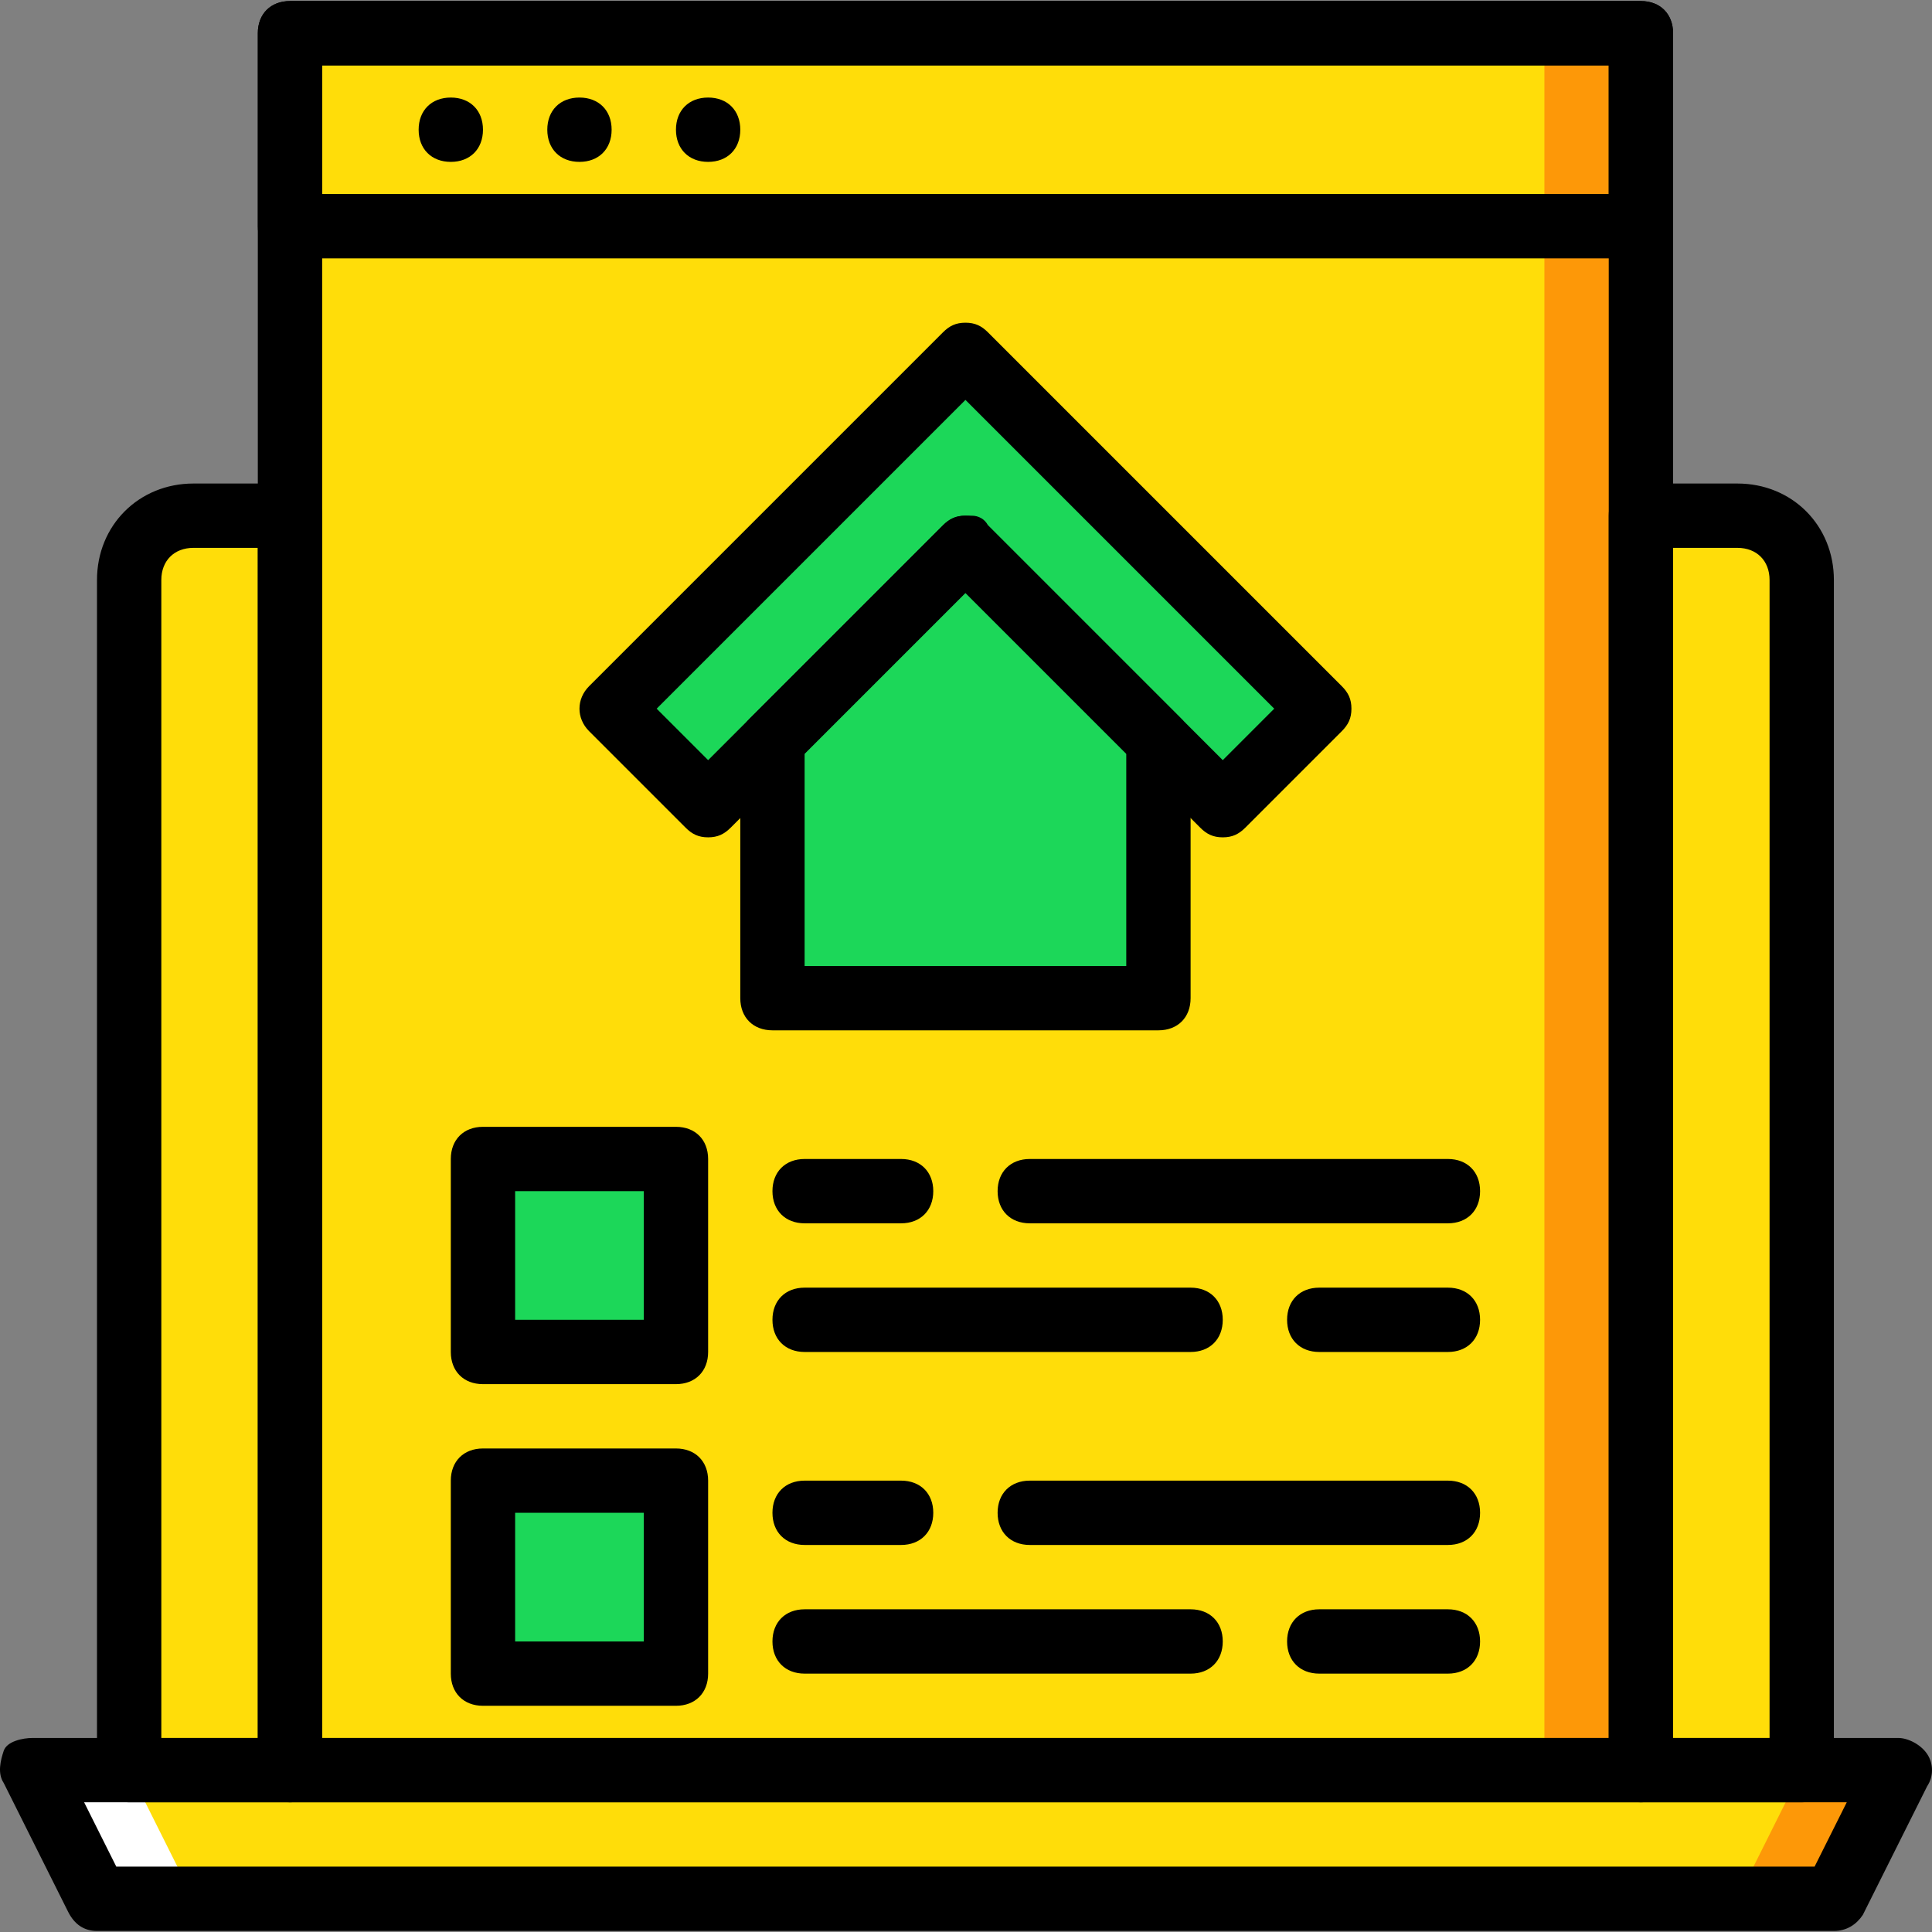
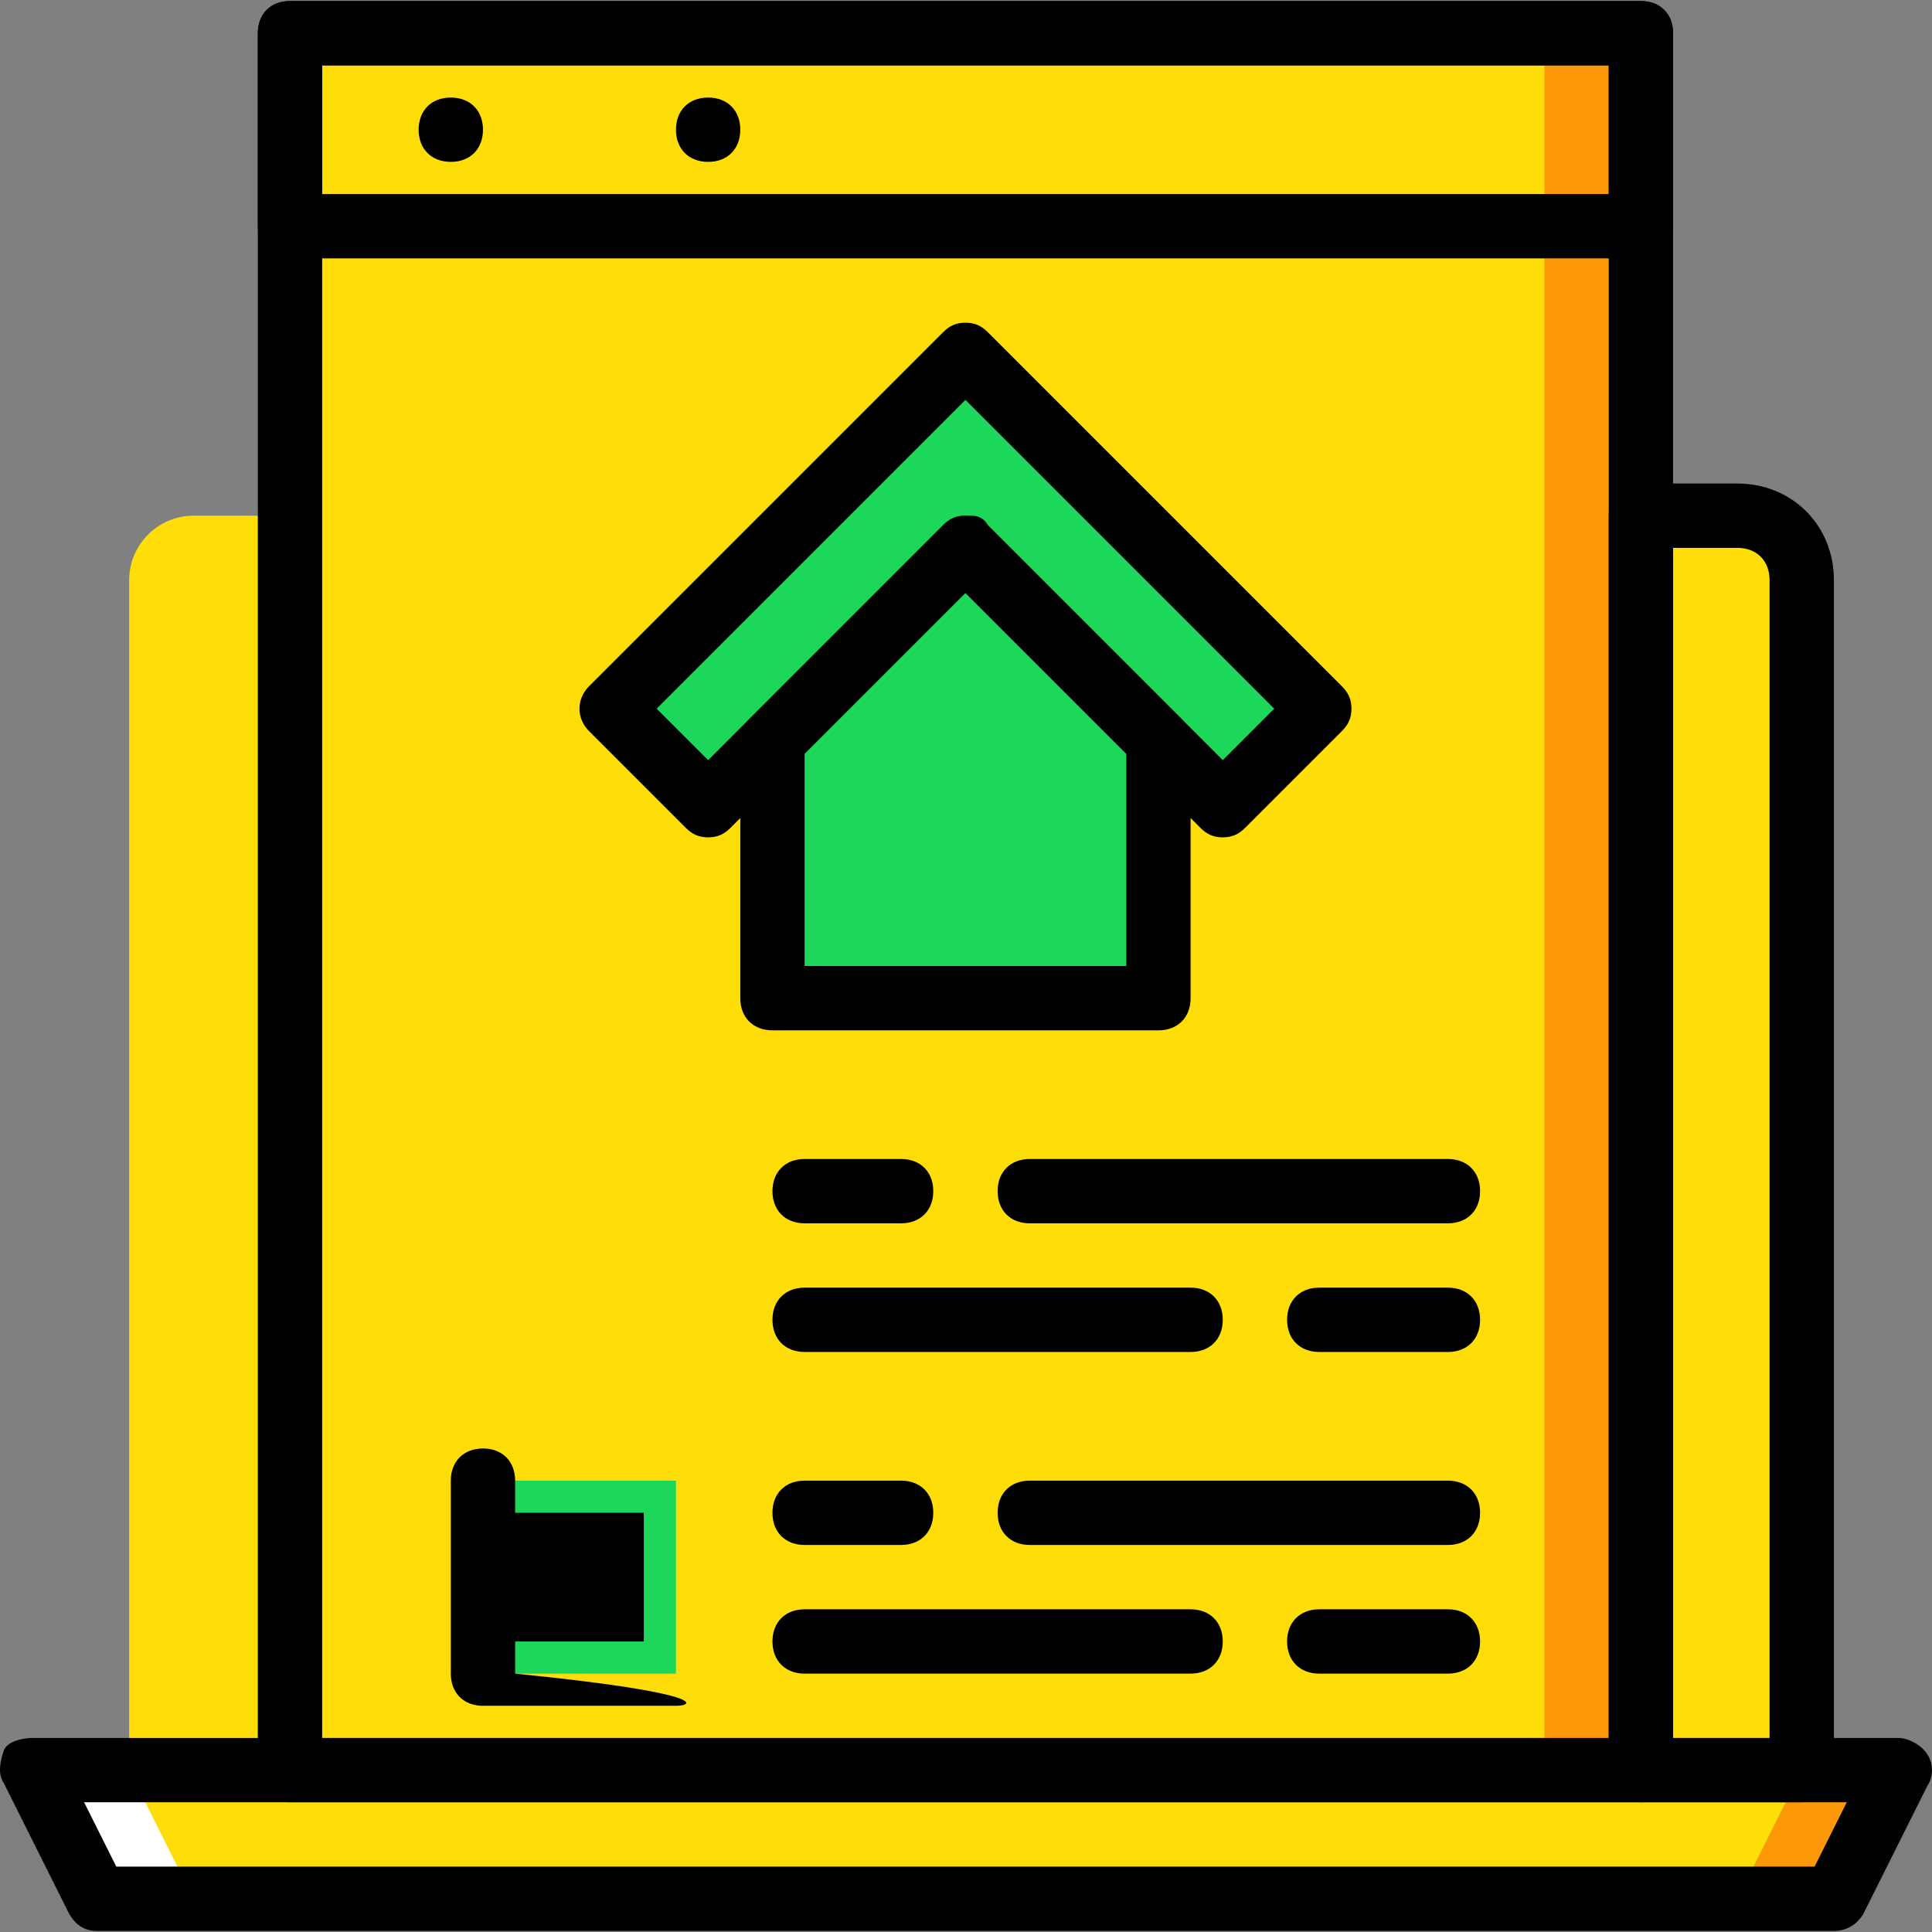
<svg xmlns="http://www.w3.org/2000/svg" version="1.1" id="Layer_1" x="0px" y="0px" viewBox="0 0 512.559 512.559" style="enable-background:new 0 0 512.559 512.559;" xml:space="preserve">
  <rect x="0" y="0" width="512.559" height="512.559" fill="#808080" stroke="none" />
  <g transform="translate(-18 1)">
    <polygon style="fill:#FD9808;" points="504.532,502.746 308.265,502.746 291.199,468.613 521.599,468.613  " />
    <polygon style="fill:#FFFFFF;" points="239.999,502.746 43.732,502.746 26.665,468.613 257.065,468.613  " />
    <polygon style="fill:#FFDD09;" points="478.932,502.746 69.332,502.746 52.265,468.613 495.999,468.613  " />
    <polygon style="fill:#FD9808;" points="94.932,468.613 453.332,468.613 453.332,7.813 94.932,7.813  " />
    <g>
      <polygon style="fill:#FFDD09;" points="103.465,468.613 427.732,468.613 427.732,7.813 103.465,7.813   " />
      <path style="fill:#FFDD09;" d="M69.332,135.813c-9.387,0-17.067,7.68-17.067,17.067v315.733h42.667v-332.8H69.332z" />
      <path style="fill:#FFDD09;" d="M478.932,135.813h-25.6v332.8h42.667V152.879C495.999,143.493,488.319,135.813,478.932,135.813" />
    </g>
    <g>
      <polygon style="fill:#1CD759;" points="146.132,443.013 197.332,443.013 197.332,391.813 146.132,391.813   " />
      <polygon style="fill:#1CD759;" points="274.132,93.146 180.265,187.013 205.865,212.613 274.132,144.346 274.132,144.346     274.132,144.346 342.399,212.613 367.999,187.013   " />
      <polygon style="fill:#1CD759;" points="274.132,144.346 222.932,195.546 222.932,263.813 325.332,263.813 325.332,195.546   " />
-       <polygon style="fill:#1CD759;" points="146.132,357.679 197.332,357.679 197.332,306.479 146.132,306.479   " />
    </g>
    <path d="M453.332,477.146h-358.4c-5.12,0-8.533-3.413-8.533-8.533V7.813c0-5.12,3.413-8.533,8.533-8.533h358.4   c5.12,0,8.533,3.413,8.533,8.533v460.8C461.865,473.733,458.452,477.146,453.332,477.146z M103.465,460.079h341.333V16.346H103.465   V460.079z" />
    <path d="M342.399,221.146L342.399,221.146c-2.56,0-4.267-0.853-5.973-2.56l-62.293-62.293l-62.293,62.293   c-1.707,1.707-3.413,2.56-5.973,2.56l0,0c-2.56,0-4.267-0.853-5.973-2.56l-25.6-25.6c-3.413-3.413-3.413-8.533,0-11.947   l93.867-93.867c1.707-1.707,3.413-2.56,5.973-2.56l0,0c2.56,0,4.267,0.853,5.973,2.56l93.867,93.867   c1.707,1.707,2.56,3.413,2.56,5.973s-0.853,4.267-2.56,5.973l-25.6,25.6C346.665,220.293,344.959,221.146,342.399,221.146z    M275.839,135.813c1.707,0,3.413,0.853,4.267,2.56l62.293,62.293l13.653-13.653l-81.92-81.92l-81.92,81.92l13.653,13.653   l62.293-62.293c1.707-1.707,3.413-2.56,5.973-2.56C274.985,135.813,275.839,135.813,275.839,135.813z" />
    <path d="M325.332,272.346h-102.4c-5.12,0-8.533-3.413-8.533-8.533v-68.267c0-2.56,0.853-4.267,2.56-5.973l51.2-51.2   c1.707-1.707,3.413-2.56,5.973-2.56l0,0c2.56,0,4.267,0.853,5.973,2.56l51.2,51.2c1.707,1.707,2.56,3.413,2.56,5.973v68.267   C333.865,268.933,330.452,272.346,325.332,272.346z M231.465,255.279h85.333v-56.32l-42.667-42.667l-42.667,42.667V255.279z" />
    <path d="M504.532,511.279h-460.8c-3.413,0-5.973-1.707-7.68-5.12l-17.067-34.133c-1.707-2.56-0.853-5.973,0-8.533   c0.853-2.56,5.12-3.413,7.68-3.413h494.933c2.56,0,5.973,1.707,7.68,4.267c1.707,2.56,1.707,5.973,0,8.533l-17.067,34.133   C510.505,509.573,507.945,511.279,504.532,511.279z M48.852,494.213h450.56l8.533-17.067H40.319L48.852,494.213z" />
-     <path d="M94.932,477.146H52.265c-5.12,0-8.533-3.413-8.533-8.533V152.879c0-14.507,11.093-25.6,25.6-25.6h25.6   c5.12,0,8.533,3.413,8.533,8.533v332.8C103.465,473.733,100.052,477.146,94.932,477.146z M60.799,460.079h25.6V144.346H69.332   c-5.12,0-8.533,3.413-8.533,8.533V460.079z" />
    <path d="M495.999,477.146h-42.667c-5.12,0-8.533-3.413-8.533-8.533v-332.8c0-5.12,3.413-8.533,8.533-8.533h25.6   c14.507,0,25.6,11.093,25.6,25.6v315.733C504.532,473.733,501.119,477.146,495.999,477.146z M461.865,460.079h25.6v-307.2   c0-5.12-3.413-8.533-8.533-8.533h-17.067V460.079z" />
    <path d="M453.332,67.546h-358.4c-5.12,0-8.533-3.413-8.533-8.533v-51.2c0-5.12,3.413-8.533,8.533-8.533h358.4   c5.12,0,8.533,3.413,8.533,8.533v51.2C461.865,64.133,458.452,67.546,453.332,67.546z M103.465,50.479h341.333V16.346H103.465   V50.479z" />
    <path d="M146.132,33.413c0-5.12-3.413-8.533-8.533-8.533s-8.533,3.413-8.533,8.533c0,5.12,3.413,8.533,8.533,8.533   S146.132,38.533,146.132,33.413" />
-     <path d="M180.265,33.413c0-5.12-3.413-8.533-8.533-8.533c-5.12,0-8.533,3.413-8.533,8.533c0,5.12,3.413,8.533,8.533,8.533   C176.852,41.946,180.265,38.533,180.265,33.413" />
    <path d="M214.399,33.413c0-5.12-3.413-8.533-8.533-8.533c-5.12,0-8.533,3.413-8.533,8.533c0,5.12,3.413,8.533,8.533,8.533   C210.985,41.946,214.399,38.533,214.399,33.413" />
-     <path d="M197.332,366.213h-51.2c-5.12,0-8.533-3.413-8.533-8.533v-51.2c0-5.12,3.413-8.533,8.533-8.533h51.2   c5.12,0,8.533,3.413,8.533,8.533v51.2C205.865,362.799,202.452,366.213,197.332,366.213z M154.665,349.146h34.133v-34.133h-34.133   V349.146z" />
    <path d="M402.132,323.546H291.199c-5.12,0-8.533-3.413-8.533-8.533s3.413-8.533,8.533-8.533h110.933   c5.12,0,8.533,3.413,8.533,8.533S407.252,323.546,402.132,323.546z" />
    <path d="M257.065,323.546h-25.6c-5.12,0-8.533-3.413-8.533-8.533s3.413-8.533,8.533-8.533h25.6c5.12,0,8.533,3.413,8.533,8.533   S262.185,323.546,257.065,323.546z" />
    <path d="M402.132,357.679h-34.133c-5.12,0-8.533-3.413-8.533-8.533s3.413-8.533,8.533-8.533h34.133c5.12,0,8.533,3.413,8.533,8.533   S407.252,357.679,402.132,357.679z" />
    <path d="M333.865,357.679h-102.4c-5.12,0-8.533-3.413-8.533-8.533s3.413-8.533,8.533-8.533h102.4c5.12,0,8.533,3.413,8.533,8.533   S338.985,357.679,333.865,357.679z" />
-     <path d="M197.332,451.546h-51.2c-5.12,0-8.533-3.413-8.533-8.533v-51.2c0-5.12,3.413-8.533,8.533-8.533h51.2   c5.12,0,8.533,3.413,8.533,8.533v51.2C205.865,448.133,202.452,451.546,197.332,451.546z M154.665,434.479h34.133v-34.133h-34.133   V434.479z" />
+     <path d="M197.332,451.546h-51.2c-5.12,0-8.533-3.413-8.533-8.533v-51.2c0-5.12,3.413-8.533,8.533-8.533c5.12,0,8.533,3.413,8.533,8.533v51.2C205.865,448.133,202.452,451.546,197.332,451.546z M154.665,434.479h34.133v-34.133h-34.133   V434.479z" />
    <path d="M402.132,408.879H291.199c-5.12,0-8.533-3.413-8.533-8.533s3.413-8.533,8.533-8.533h110.933   c5.12,0,8.533,3.413,8.533,8.533S407.252,408.879,402.132,408.879z" />
    <path d="M257.065,408.879h-25.6c-5.12,0-8.533-3.413-8.533-8.533s3.413-8.533,8.533-8.533h25.6c5.12,0,8.533,3.413,8.533,8.533   S262.185,408.879,257.065,408.879z" />
    <path d="M402.132,443.013h-34.133c-5.12,0-8.533-3.413-8.533-8.533s3.413-8.533,8.533-8.533h34.133c5.12,0,8.533,3.413,8.533,8.533   S407.252,443.013,402.132,443.013z" />
    <path d="M333.865,443.013h-102.4c-5.12,0-8.533-3.413-8.533-8.533s3.413-8.533,8.533-8.533h102.4c5.12,0,8.533,3.413,8.533,8.533   S338.985,443.013,333.865,443.013z" />
  </g>
  <g>
</g>
  <g>
</g>
  <g>
</g>
  <g>
</g>
  <g>
</g>
  <g>
</g>
  <g>
</g>
  <g>
</g>
  <g>
</g>
  <g>
</g>
  <g>
</g>
  <g>
</g>
  <g>
</g>
  <g>
</g>
  <g>
</g>
</svg>